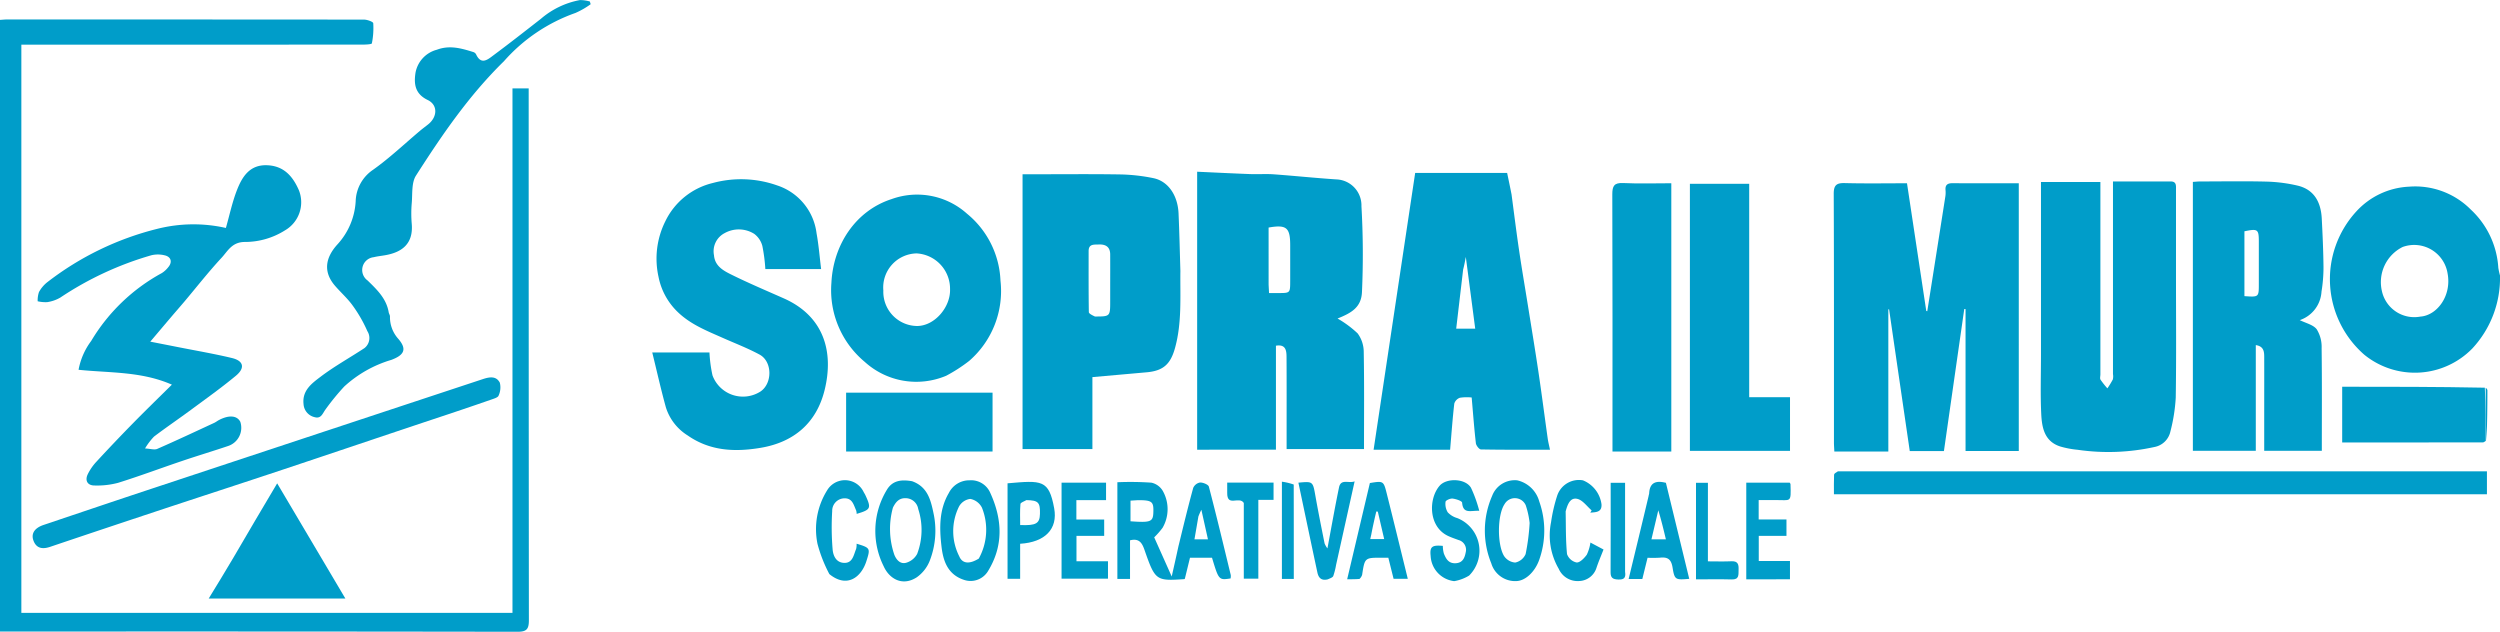
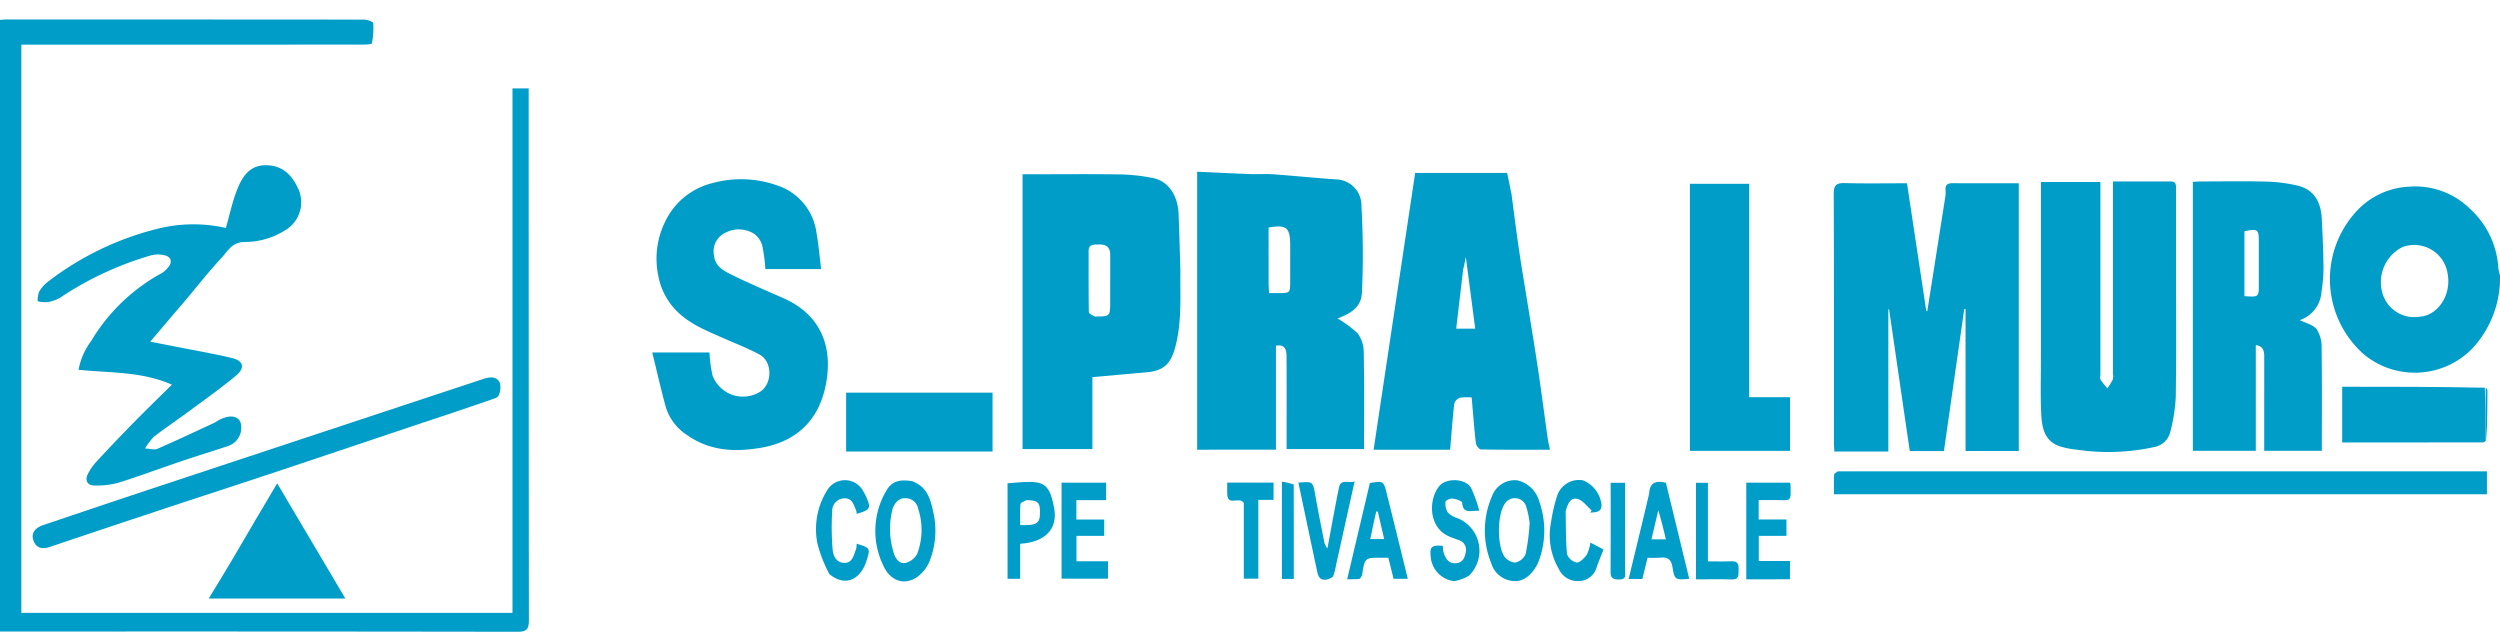
<svg xmlns="http://www.w3.org/2000/svg" width="328.449" height="83" viewBox="0 0 328.449 83">
  <g id="Raggruppa_17" data-name="Raggruppa 17" transform="translate(-199.761 4174.517)">
    <path id="Tracciato_118" data-name="Tracciato 118" d="M1052.288,189.162h-2.318c-.021-.443-.052-.823-.052-1.2,0-10.878.016-21.757-.028-32.635-.007-1.182.376-1.459,1.481-1.43,2.711.071,5.424.023,8.144.023.854,5.658,1.694,11.218,2.533,16.778l.132.03.745-4.719q.82-5.195,1.634-10.39a3.581,3.581,0,0,0,.016-.826c-.047-.681.289-.885.927-.881,2.874.018,5.745.008,8.7.008V189.09h-6.994V170.449l-.168-.009c-.889,6.2-1.776,12.4-2.673,18.659h-4.489q-1.359-9.3-2.715-18.613h-.1v18.678Z" transform="translate(-609.214 -4304.359)" fill="#009dc9" />
    <path id="Tracciato_119" data-name="Tracciato 119" d="M697.921,184.122h-1.6V147.6c2.335.106,4.666.223,7,.311,1.024.038,2.053-.043,3.073.031,2.747.2,5.487.488,8.235.668a3.416,3.416,0,0,1,3.276,3.52,110.344,110.344,0,0,1,.071,11.227c-.068,2.039-1.35,2.784-3.211,3.529a13.754,13.754,0,0,1,2.641,1.956,4.118,4.118,0,0,1,.8,2.461c.078,4.214.036,8.43.036,12.73H708.073v-1.695c0-3.469.013-6.937-.009-10.406-.005-.834-.1-1.694-1.393-1.474v13.66h-8.75m7.787-21.678c.018.341.036.683.057,1.1h1.226c1.548,0,1.551,0,1.554-1.571s0-3.143,0-4.715c0-2.318-.491-2.732-2.838-2.318Z" transform="translate(-339.278 -4299.556)" fill="#009dc9" />
    <path id="Tracciato_120" data-name="Tracciato 120" d="M98.7,124.028V72.061h2.129v1.279q0,34.3.026,68.592c0,1.2-.312,1.52-1.514,1.519q-33.35-.054-66.7-.026H31.371V63.064c.3-.019.638-.058.976-.058q23.416,0,46.832.018c.43,0,1.211.278,1.229.479a10.093,10.093,0,0,1-.181,2.644c-.021.117-.711.16-1.091.161q-14.487.013-28.974.007H34.176v74.657H98.7Z" transform="translate(168.39 -4234.967)" fill="#009dc9" />
    <path id="Tracciato_121" data-name="Tracciato 121" d="M812.449,151.1c.333,2.517.634,4.932.989,7.338s.767,4.793,1.151,7.189c.469,2.929.957,5.856,1.393,8.791.432,2.9.805,5.814,1.214,8.72.063.452.179.9.3,1.483-3.092,0-6.079.02-9.064-.037-.239,0-.638-.515-.673-.824-.226-1.961-.37-3.931-.55-6a6.068,6.068,0,0,0-1.546.034,1.181,1.181,0,0,0-.739.766c-.227,1.966-.367,3.941-.548,6.059H794.324l5.461-36.366h12.08c.186.886.38,1.813.584,2.844m-6.362,9.847-.913,7.777h2.5c-.407-3.1-.807-6.151-1.237-9.43C806.319,159.938,806.243,160.347,806.087,160.946Z" transform="translate(-414.099 -4300.054)" fill="#009dc9" />
    <path id="Tracciato_122" data-name="Tracciato 122" d="M620.072,161.729c-.035,3.425.2,6.744-.69,10-.586,2.154-1.53,3.048-3.729,3.245-2.354.211-4.709.418-7.139.634v9.451h-9.177v-36.1h1.1c3.939,0,7.879-.042,11.816.022a23.767,23.767,0,0,1,4.257.484c1.935.387,3.217,2.237,3.322,4.638.11,2.5.165,5.007.244,7.629m-11.232,5.913c2.007,0,2.007,0,2.007-2.035v-1.414c0-1.571.007-3.141,0-4.712-.007-1-.605-1.341-1.514-1.3-.6.028-1.32-.1-1.32.86,0,2.67-.013,5.34.027,8.009C608.039,167.252,608.417,167.446,608.84,167.643Z" transform="translate(-265.233 -4300.58)" fill="#009dc9" />
    <path id="Tracciato_123" data-name="Tracciato 123" d="M1164.9,175.708V153.074h7.806v25.271c0,.237-.087.527.019.7a10.764,10.764,0,0,0,.9,1.137,11.085,11.085,0,0,0,.717-1.173,1.776,1.776,0,0,0,.017-.7V153c2.573,0,5.081,0,7.586,0,.788,0,.691.592.693,1.1v11.349c0,5.32.052,10.64-.033,15.959a22.626,22.626,0,0,1-.7,4.434,2.64,2.64,0,0,1-2.1,2.046,28.1,28.1,0,0,1-10.093.365,12.17,12.17,0,0,1-2.254-.425c-2.122-.666-2.443-2.511-2.526-4.324C1164.812,180.953,1164.9,178.388,1164.9,175.708Z" transform="translate(-696.996 -4303.678)" fill="#009dc9" />
    <path id="Tracciato_124" data-name="Tracciato 124" d="M1258.728,182.981c0-2.4.007-4.688,0-6.973,0-.708-.057-1.411-1.107-1.569v13.892h-8.267V153c.3-.019.639-.058.974-.059,2.917,0,5.833-.056,8.747.021a20.238,20.238,0,0,1,4.014.519c2.029.471,3.082,1.963,3.2,4.343.109,2.11.206,4.222.227,6.333a19.738,19.738,0,0,1-.262,3.254,4.207,4.207,0,0,1-2.853,3.748c.776.391,1.755.6,2.221,1.2a4.353,4.353,0,0,1,.648,2.472c.057,4.471.026,8.942.026,13.5h-7.569v-5.354m-2.6-18.569v3.6c1.892.133,1.892.133,1.892-1.6v-5.536c0-1.654-.126-1.749-1.892-1.382Z" transform="translate(-761.495 -4303.618)" fill="#009dc9" />
    <path id="Tracciato_125" data-name="Tracciato 125" d="M399.195,174.518H401.2a17.824,17.824,0,0,0,.4,3.013,4.269,4.269,0,0,0,6.306,2.111c1.583-1.071,1.569-3.931-.118-4.846-1.54-.835-3.193-1.466-4.8-2.179-2.145-.953-4.324-1.793-6.058-3.515a8.732,8.732,0,0,1-2.419-4.506,11,11,0,0,1,.891-7.317,9.341,9.341,0,0,1,6.251-5.032,14.207,14.207,0,0,1,8.45.324,7.593,7.593,0,0,1,5.166,6.283c.278,1.518.4,3.065.6,4.7h-7.328a21.91,21.91,0,0,0-.393-3.035,2.892,2.892,0,0,0-1.075-1.592,3.808,3.808,0,0,0-3.864-.1,2.684,2.684,0,0,0-1.414,2.918c.116,1.413,1.224,2.016,2.255,2.527,2.266,1.124,4.6,2.109,6.914,3.135,5.341,2.367,6.578,7.107,5.369,12.027-1.063,4.326-4.013,6.875-8.436,7.613-3.368.562-6.625.42-9.563-1.632a6.711,6.711,0,0,1-2.856-3.677c-.642-2.319-1.167-4.67-1.795-7.224Z" transform="translate(-108.23 -4302.725)" fill="#009dc9" />
    <path id="Tracciato_126" data-name="Tracciato 126" d="M70.14,163.553c-1.01,1.186-1.96,2.312-3.051,3.6,1.282.252,2.452.48,3.622.712,2.371.47,4.757.876,7.106,1.439,1.533.367,1.757,1.3.522,2.327-1.9,1.575-3.914,3.01-5.9,4.477-1.608,1.188-3.266,2.309-4.858,3.518a8.447,8.447,0,0,0-1.181,1.559c.712.037,1.229.219,1.6.058,2.521-1.1,5.011-2.274,7.509-3.43.207-.1.388-.247.591-.355,1.326-.7,2.4-.609,2.822.24a2.517,2.517,0,0,1-1.579,3.154c-2.03.688-4.085,1.3-6.117,1.991-2.794.944-5.558,1.98-8.371,2.859a10.7,10.7,0,0,1-3.1.348c-.9,0-1.277-.632-.89-1.458a6.8,6.8,0,0,1,1.168-1.688q2.354-2.551,4.785-5.03c1.626-1.658,3.295-3.274,5.109-5.071-3.991-1.754-8.11-1.526-12.26-1.954a9.042,9.042,0,0,1,1.658-3.788,24.359,24.359,0,0,1,9.278-8.916,3.341,3.341,0,0,0,.862-.793c.546-.656.363-1.343-.476-1.538a3.7,3.7,0,0,0-1.759-.011,42.893,42.893,0,0,0-11.962,5.559,4.814,4.814,0,0,1-1.72.6,4.477,4.477,0,0,1-1.253-.114,3.38,3.38,0,0,1,.169-1.207,4.2,4.2,0,0,1,1.126-1.323A38.945,38.945,0,0,1,68,152.334a19.363,19.363,0,0,1,9.022-.118c.484-1.693.839-3.417,1.476-5.029.683-1.726,1.667-3.29,3.923-3.211,2.2.076,3.385,1.434,4.189,3.278a4.261,4.261,0,0,1-1.824,5.277,9.848,9.848,0,0,1-5.244,1.524c-1.724-.006-2.264,1.191-3.088,2.08-1.712,1.845-3.268,3.835-4.891,5.764C71.109,162.431,70.653,162.961,70.14,163.553Z" transform="translate(152.416 -4296.784)" fill="#009dc9" />
-     <path id="Tracciato_127" data-name="Tracciato 127" d="M508.15,184.151a10.082,10.082,0,0,1-10.675-1.845,12.255,12.255,0,0,1-4.372-10.355c.232-4.969,3.144-9.488,7.914-11.025a9.822,9.822,0,0,1,9.9,1.92,11.993,11.993,0,0,1,4.4,8.8,12.148,12.148,0,0,1-4.1,10.53,20.433,20.433,0,0,1-3.064,1.978m-8.225-11.241a4.488,4.488,0,0,0,4.463,4.688c2.33-.037,4.365-2.519,4.3-4.8a4.655,4.655,0,0,0-4.393-4.738A4.477,4.477,0,0,0,499.925,172.911Z" transform="translate(-184.113 -4309.288)" fill="#009dc9" />
    <path id="Tracciato_128" data-name="Tracciato 128" d="M1347.733,167.478a13.589,13.589,0,0,1-3.635,9.584,10.536,10.536,0,0,1-14.183.83,13.158,13.158,0,0,1-1.06-18.832,10.014,10.014,0,0,1,6.931-3.255,10.286,10.286,0,0,1,8.115,3.013,11.387,11.387,0,0,1,3.612,7.658,9.2,9.2,0,0,0,.22,1m-10.493,5.4c2.19-.126,4.168-2.709,3.607-5.672a4.442,4.442,0,0,0-5.906-3.475,5.155,5.155,0,0,0-2.725,5.782A4.353,4.353,0,0,0,1337.24,172.88Z" transform="translate(-819.523 -4305.797)" fill="#009dc9" />
    <path id="Tracciato_129" data-name="Tracciato 129" d="M970,165.583V154.3h7.791v28.034h5.362v7.056H970Z" transform="translate(-548.221 -4304.669)" fill="#009dc9" />
-     <path id="Tracciato_130" data-name="Tracciato 130" d="M226.226,60.261c-4.6,4.5-8.156,9.711-11.551,15.021-.6.943-.448,2.4-.555,3.622a15.887,15.887,0,0,0,0,2.717c.226,2.677-1.354,3.758-3.529,4.126-.493.084-.994.136-1.477.256a1.691,1.691,0,0,0-.793,3.058c1.226,1.2,2.469,2.371,2.772,4.178.031.185.166.361.167.542a4.251,4.251,0,0,0,1.084,2.936c1.171,1.352.813,2.136-.91,2.776a15.751,15.751,0,0,0-6.178,3.494A31.346,31.346,0,0,0,202.792,106c-.382.511-.566,1.255-1.416,1.02a1.87,1.87,0,0,1-1.471-1.728c-.2-1.792,1.108-2.728,2.235-3.583,1.822-1.382,3.846-2.5,5.76-3.76a1.676,1.676,0,0,0,.389-2.232,18.023,18.023,0,0,0-1.929-3.363c-.677-.945-1.574-1.729-2.336-2.617-1.516-1.764-1.317-3.623.361-5.448a9.127,9.127,0,0,0,2.369-5.628,5.155,5.155,0,0,1,2.276-4.14c2.175-1.543,4.125-3.4,6.174-5.126.355-.3.731-.57,1.092-.861,1.2-.97,1.274-2.533-.083-3.188-1.678-.811-1.822-2.118-1.6-3.571a3.833,3.833,0,0,1,2.8-3.029c1.687-.637,3.22-.188,4.788.3a.633.633,0,0,1,.362.282c.673,1.476,1.551.7,2.288.149,2.107-1.565,4.173-3.186,6.242-4.8a10.922,10.922,0,0,1,5.124-2.457,4.586,4.586,0,0,1,1.3.187l.11.356a10.757,10.757,0,0,1-2.005,1.151A22.472,22.472,0,0,0,226.226,60.261Z" transform="translate(39.736 -4226.727)" fill="#009dc9" />
-     <path id="Tracciato_131" data-name="Tracciato 131" d="M928.6,189.142h-1.677v-1.307c0-10.828.015-21.656-.023-32.484,0-1.1.245-1.534,1.43-1.48,2.078.1,4.163.027,6.322.027v35.244Z" transform="translate(-515.315 -4304.339)" fill="#009dc9" />
    <path id="Tracciato_132" data-name="Tracciato 132" d="M1050.522,314h85.263v3.016h-85.791c0-.871-.019-1.726.019-2.578C1050.021,314.289,1050.271,314.15,1050.522,314Z" transform="translate(-609.291 -4426.596)" fill="#009dc9" />
    <path id="Tracciato_133" data-name="Tracciato 133" d="M102.15,267.357c-6.631,2.208-13.161,4.423-19.7,6.6-5.524,1.842-11.065,3.638-16.593,5.47q-7.034,2.331-14.055,4.7c-.923.313-1.727.255-2.143-.684-.443-1,.053-1.778,1.272-2.189,4.755-1.6,9.508-3.209,14.271-4.786q21.711-7.19,43.426-14.369c.886-.294,1.773-.451,2.249.468a2.562,2.562,0,0,1-.162,1.692c-.075.232-.541.378-.856.487C107.324,265.63,104.784,266.486,102.15,267.357Z" transform="translate(154.551 -4386.803)" fill="#009dc9" />
    <path id="Tracciato_134" data-name="Tracciato 134" d="M515.449,278.045H501.336v-7.732h19.238v7.732Z" transform="translate(-190.412 -4393.242)" fill="#009dc9" />
    <path id="Tracciato_135" data-name="Tracciato 135" d="M1351.176,274.135c-.125.07-.251.2-.379.2-6.138.01-12.276.009-18.487.009v-7.323c6.214,0,12.42,0,18.738.125C1351.164,269.56,1351.169,271.848,1351.176,274.135Z" transform="translate(-824.833 -4390.729)" fill="#009dc9" />
    <path id="Tracciato_136" data-name="Tracciato 136" d="M150.543,330.448c1.911-3.287,3.807-6.486,5.753-9.767l8.96,15.134H147.3C148.425,333.979,149.477,332.257,150.543,330.448Z" transform="translate(79.88 -4431.696)" fill="#009dc9" />
-     <path id="Tracciato_137" data-name="Tracciato 137" d="M660.051,328.242c.632-2.591,1.234-5.088,1.913-7.564a1.213,1.213,0,0,1,.9-.708c.4-.007,1.083.268,1.157.549,1.01,3.857,1.937,7.736,2.876,11.611a1.521,1.521,0,0,1-.025.445c-1.547.23-1.547.23-2.438-2.72h-2.894l-.675,2.762c-.019.011-.051.048-.086.05-3.7.251-3.815.181-5.211-3.828-.316-.906-.69-1.578-1.905-1.272v5.069H652v-12.7a39.547,39.547,0,0,1,4.474.056,2.3,2.3,0,0,1,1.551,1.19,4.871,4.871,0,0,1-.086,4.74,10.54,10.54,0,0,1-1.1,1.253l2.3,5.144c.317-1.4.609-2.687.907-4.074m-5.337-5.954-.984.062v2.713c2.64.191,2.953.069,3-1.138.057-1.449-.15-1.636-2.016-1.637m7.938,2.127-.52,3.015H663.9l-.865-3.883C662.9,323.83,662.8,324.033,662.652,324.415Z" transform="translate(-305.439 -4431.096)" fill="#009dc9" />
    <path id="Tracciato_138" data-name="Tracciato 138" d="M522.406,319.188c2.037.73,2.443,2.49,2.8,4.175a10.858,10.858,0,0,1-.482,6.248,4.83,4.83,0,0,1-1.72,2.2c-1.941,1.249-3.632.121-4.332-1.437a10.385,10.385,0,0,1,.411-10.063c.763-1.27,1.962-1.363,3.325-1.126m-2.53,3.469a10.491,10.491,0,0,0,.179,6.172c.28.713.811,1.284,1.565,1.069a2.4,2.4,0,0,0,1.441-1.161,8.868,8.868,0,0,0,.14-5.9,1.687,1.687,0,0,0-1.486-1.411C520.83,321.336,520.319,321.751,519.876,322.658Z" transform="translate(-202.806 -4430.478)" fill="#009dc9" />
    <path id="Tracciato_139" data-name="Tracciato 139" d="M863.267,321.72a11.442,11.442,0,0,1-.053,7.781c-.562,1.482-1.785,2.66-3.012,2.672a3.272,3.272,0,0,1-3.243-2.339,11.361,11.361,0,0,1,.111-8.849,3.181,3.181,0,0,1,3.305-2.05,3.9,3.9,0,0,1,2.891,2.785M862,324.537a11.264,11.264,0,0,0-.513-2.332,1.561,1.561,0,0,0-2.782-.141c-.954,1.415-.983,5.288-.074,6.8a1.94,1.94,0,0,0,1.474.873,1.911,1.911,0,0,0,1.366-1.11A28.2,28.2,0,0,0,862,324.537Z" transform="translate(-461.276 -4430.346)" fill="#009dc9" />
-     <path id="Tracciato_140" data-name="Tracciato 140" d="M556.6,332.027c-2.091-.763-2.6-2.615-2.8-4.338-.272-2.364-.338-4.813.968-7.027A3,3,0,0,1,557.481,319a2.743,2.743,0,0,1,2.714,1.622c1.608,3.5,1.783,6.978-.315,10.359a2.674,2.674,0,0,1-3.278,1.042m2.1-2.743a7.826,7.826,0,0,0,.411-6.688,2.166,2.166,0,0,0-1.531-1.147,1.97,1.97,0,0,0-1.465.973,7.268,7.268,0,0,0,.014,6.564C556.539,329.961,557.457,330.051,558.7,329.284Z" transform="translate(-230.346 -4430.415)" fill="#009dc9" />
    <path id="Tracciato_141" data-name="Tracciato 141" d="M621,330.4V320.31h5.846V322.6h-3.9v2.551H626.6V327.3h-3.64v3.339H627.1v2.284H621Z" transform="translate(-281.772 -4431.413)" fill="#009dc9" />
    <path id="Tracciato_142" data-name="Tracciato 142" d="M829.007,332.19a3.5,3.5,0,0,1-3.094-3.3c-.132-1.215.162-1.468,1.6-1.334a3.9,3.9,0,0,0,.136,1.008c.278.678.606,1.318,1.542,1.273.964-.047,1.2-.745,1.335-1.459a1.322,1.322,0,0,0-.948-1.59c-.465-.173-.938-.33-1.385-.541-2.614-1.237-2.563-4.931-1.093-6.6.917-1.04,3.38-.96,4.111.273a17.09,17.09,0,0,1,1.086,3.027c-1.123-.05-2.129.46-2.249-1.068-.018-.222-.8-.484-1.251-.537-.3-.036-.9.231-.925.413a2.116,2.116,0,0,0,.287,1.391,2.724,2.724,0,0,0,1.247.758,4.607,4.607,0,0,1,1.561,7.553A5.561,5.561,0,0,1,829.007,332.19Z" transform="translate(-438.194 -4430.356)" fill="#009dc9" />
    <path id="Tracciato_143" data-name="Tracciato 143" d="M1002.927,333.011h-1.6v-12.7h5.705c.038.067.106.13.106.194.08,2.55.066,2.056-2.037,2.093-.7.013-1.4,0-2.145,0v2.545h3.652v2.158h-3.64v3.3h4.1v2.4Z" transform="translate(-572.141 -4431.414)" fill="#009dc9" />
    <path id="Tracciato_144" data-name="Tracciato 144" d="M781.254,332.636c-.524.04-.954.04-1.615.04l2.983-12.642c1.762-.284,1.794-.292,2.206,1.344.935,3.711,1.837,7.431,2.775,11.239h-1.867l-.689-2.767c-.285,0-.556,0-.828,0-2.273-.014-2.269-.013-2.615,2.243a1.224,1.224,0,0,1-.35.544m1.544-5.805-.126.56H784.5l-.835-3.6-.2-.02C783.238,324.726,783.019,325.679,782.8,326.83Z" transform="translate(-402.887 -4431.091)" fill="#009dc9" />
    <path id="Tracciato_145" data-name="Tracciato 145" d="M938.59,321.788c.032-.211.084-.321.089-.433.077-1.422.909-1.7,2.2-1.368l3.065,12.614c-1.8.144-1.926.164-2.19-1.48-.182-1.135-.67-1.412-1.675-1.3a15.707,15.707,0,0,1-1.612.009l-.686,2.789h-1.8c.876-3.61,1.74-7.17,2.606-10.829m1.29,1.807-.9,3.815h1.9C940.58,326.165,940.287,324.944,939.88,323.6Z" transform="translate(-522.251 -4431.069)" fill="#009dc9" />
    <path id="Tracciato_146" data-name="Tracciato 146" d="M591,325.105v-5.048c4.494-.388,5.429-.522,6.127,3.285.5,2.709-1.2,4.46-4.472,4.657v4.6H591v-7.494m2.474-2.841c-.272.168-.762.316-.779.507-.082.92-.037,1.851-.037,2.768,2.094.088,2.569-.2,2.6-1.47C595.293,322.568,595.053,322.291,593.474,322.265Z" transform="translate(-258.868 -4431.077)" fill="#009dc9" />
    <path id="Tracciato_147" data-name="Tracciato 147" d="M486.5,331.258a18.563,18.563,0,0,1-1.558-3.967,9.65,9.65,0,0,1,1.263-7.034,2.721,2.721,0,0,1,4.8.221c.074.135.159.265.224.4.805,1.741.728,1.911-1.141,2.471a1.681,1.681,0,0,0-.07-.459c-.33-.717-.485-1.627-1.571-1.585a1.637,1.637,0,0,0-1.574,1.672,34.867,34.867,0,0,0,.053,5c.061.852.452,1.756,1.482,1.808,1.163.059,1.274-1.035,1.607-1.818a2.314,2.314,0,0,0,.062-.7c1.817.544,1.828.61,1.288,2.294C490.686,331.689,488.806,333.141,486.5,331.258Z" transform="translate(-177.778 -4430.352)" fill="#009dc9" />
    <path id="Tracciato_148" data-name="Tracciato 148" d="M894.207,322.934c.039,1.94,0,3.786.181,5.611a1.72,1.72,0,0,0,1.26,1.1c.433.025,1-.565,1.331-1.014a5.459,5.459,0,0,0,.483-1.605l1.721.913c-.323.831-.654,1.594-.917,2.379a2.472,2.472,0,0,1-2.331,1.764,2.706,2.706,0,0,1-2.637-1.606,8.736,8.736,0,0,1-1.01-6.116,20.854,20.854,0,0,1,.792-3.446,3.007,3.007,0,0,1,3.4-2.062,3.961,3.961,0,0,1,2.435,3.131c.083,1.089-.761,1.049-1.472,1.115l.179-.3c-.62-.527-1.172-1.343-1.877-1.51C894.8,321.06,894.451,322.028,894.207,322.934Z" transform="translate(-488.751 -4430.262)" fill="#009dc9" />
    <path id="Tracciato_149" data-name="Tracciato 149" d="M756.418,332.453c-.9.221-1.231-.262-1.37-.907-.842-3.93-1.664-7.864-2.493-11.795,1.919-.182,1.894-.177,2.239,1.765.368,2.076.785,4.143,1.2,6.21a2.71,2.71,0,0,0,.374.66c.516-2.741.978-5.386,1.523-8.013.245-1.18,1.261-.493,2.049-.792-.837,3.772-1.636,7.378-2.437,10.983a9.107,9.107,0,0,1-.364,1.445C757.059,332.208,756.736,332.308,756.418,332.453Z" transform="translate(-382.21 -4430.855)" fill="#009dc9" />
    <path id="Tracciato_150" data-name="Tracciato 150" d="M713,321.617v-1.336h6.089v2.26h-2V332.9h-1.909V322.95C714.573,322,712.968,323.543,713,321.617Z" transform="translate(-352.009 -4431.39)" fill="#009dc9" />
    <path id="Tracciato_151" data-name="Tracciato 151" d="M974.944,326.186v4.495c1.076,0,2.088.037,3.1-.011.869-.042.957.446.931,1.119-.024.633.114,1.3-.9,1.268-1.534-.043-3.069-.011-4.694-.011V320.357h1.566Z" transform="translate(-550.8 -4431.448)" fill="#009dc9" />
    <path id="Tracciato_152" data-name="Tracciato 152" d="M927.853,332.069c.138.863-.205,1.04-.911,1.013-.68-.027-1-.2-.994-.947.023-3.889.011-7.779.011-11.757h1.893Z" transform="translate(-514.589 -4431.464)" fill="#009dc9" />
    <path id="Tracciato_153" data-name="Tracciato 153" d="M744.937,320.129c.01,4.191.01,8.27.01,12.4h-1.562V319.756A7.9,7.9,0,0,1,744.937,320.129Z" transform="translate(-375.208 -4430.989)" fill="#009dc9" />
    <path id="Tracciato_154" data-name="Tracciato 154" d="M1412.094,274.537c-.092-2.23-.1-4.517-.1-6.913a.456.456,0,0,1,.227.335C1412.217,270.132,1412.2,272.306,1412.094,274.537Z" transform="translate(-885.665 -4391.188)" fill="#009dc9" />
  </g>
</svg>